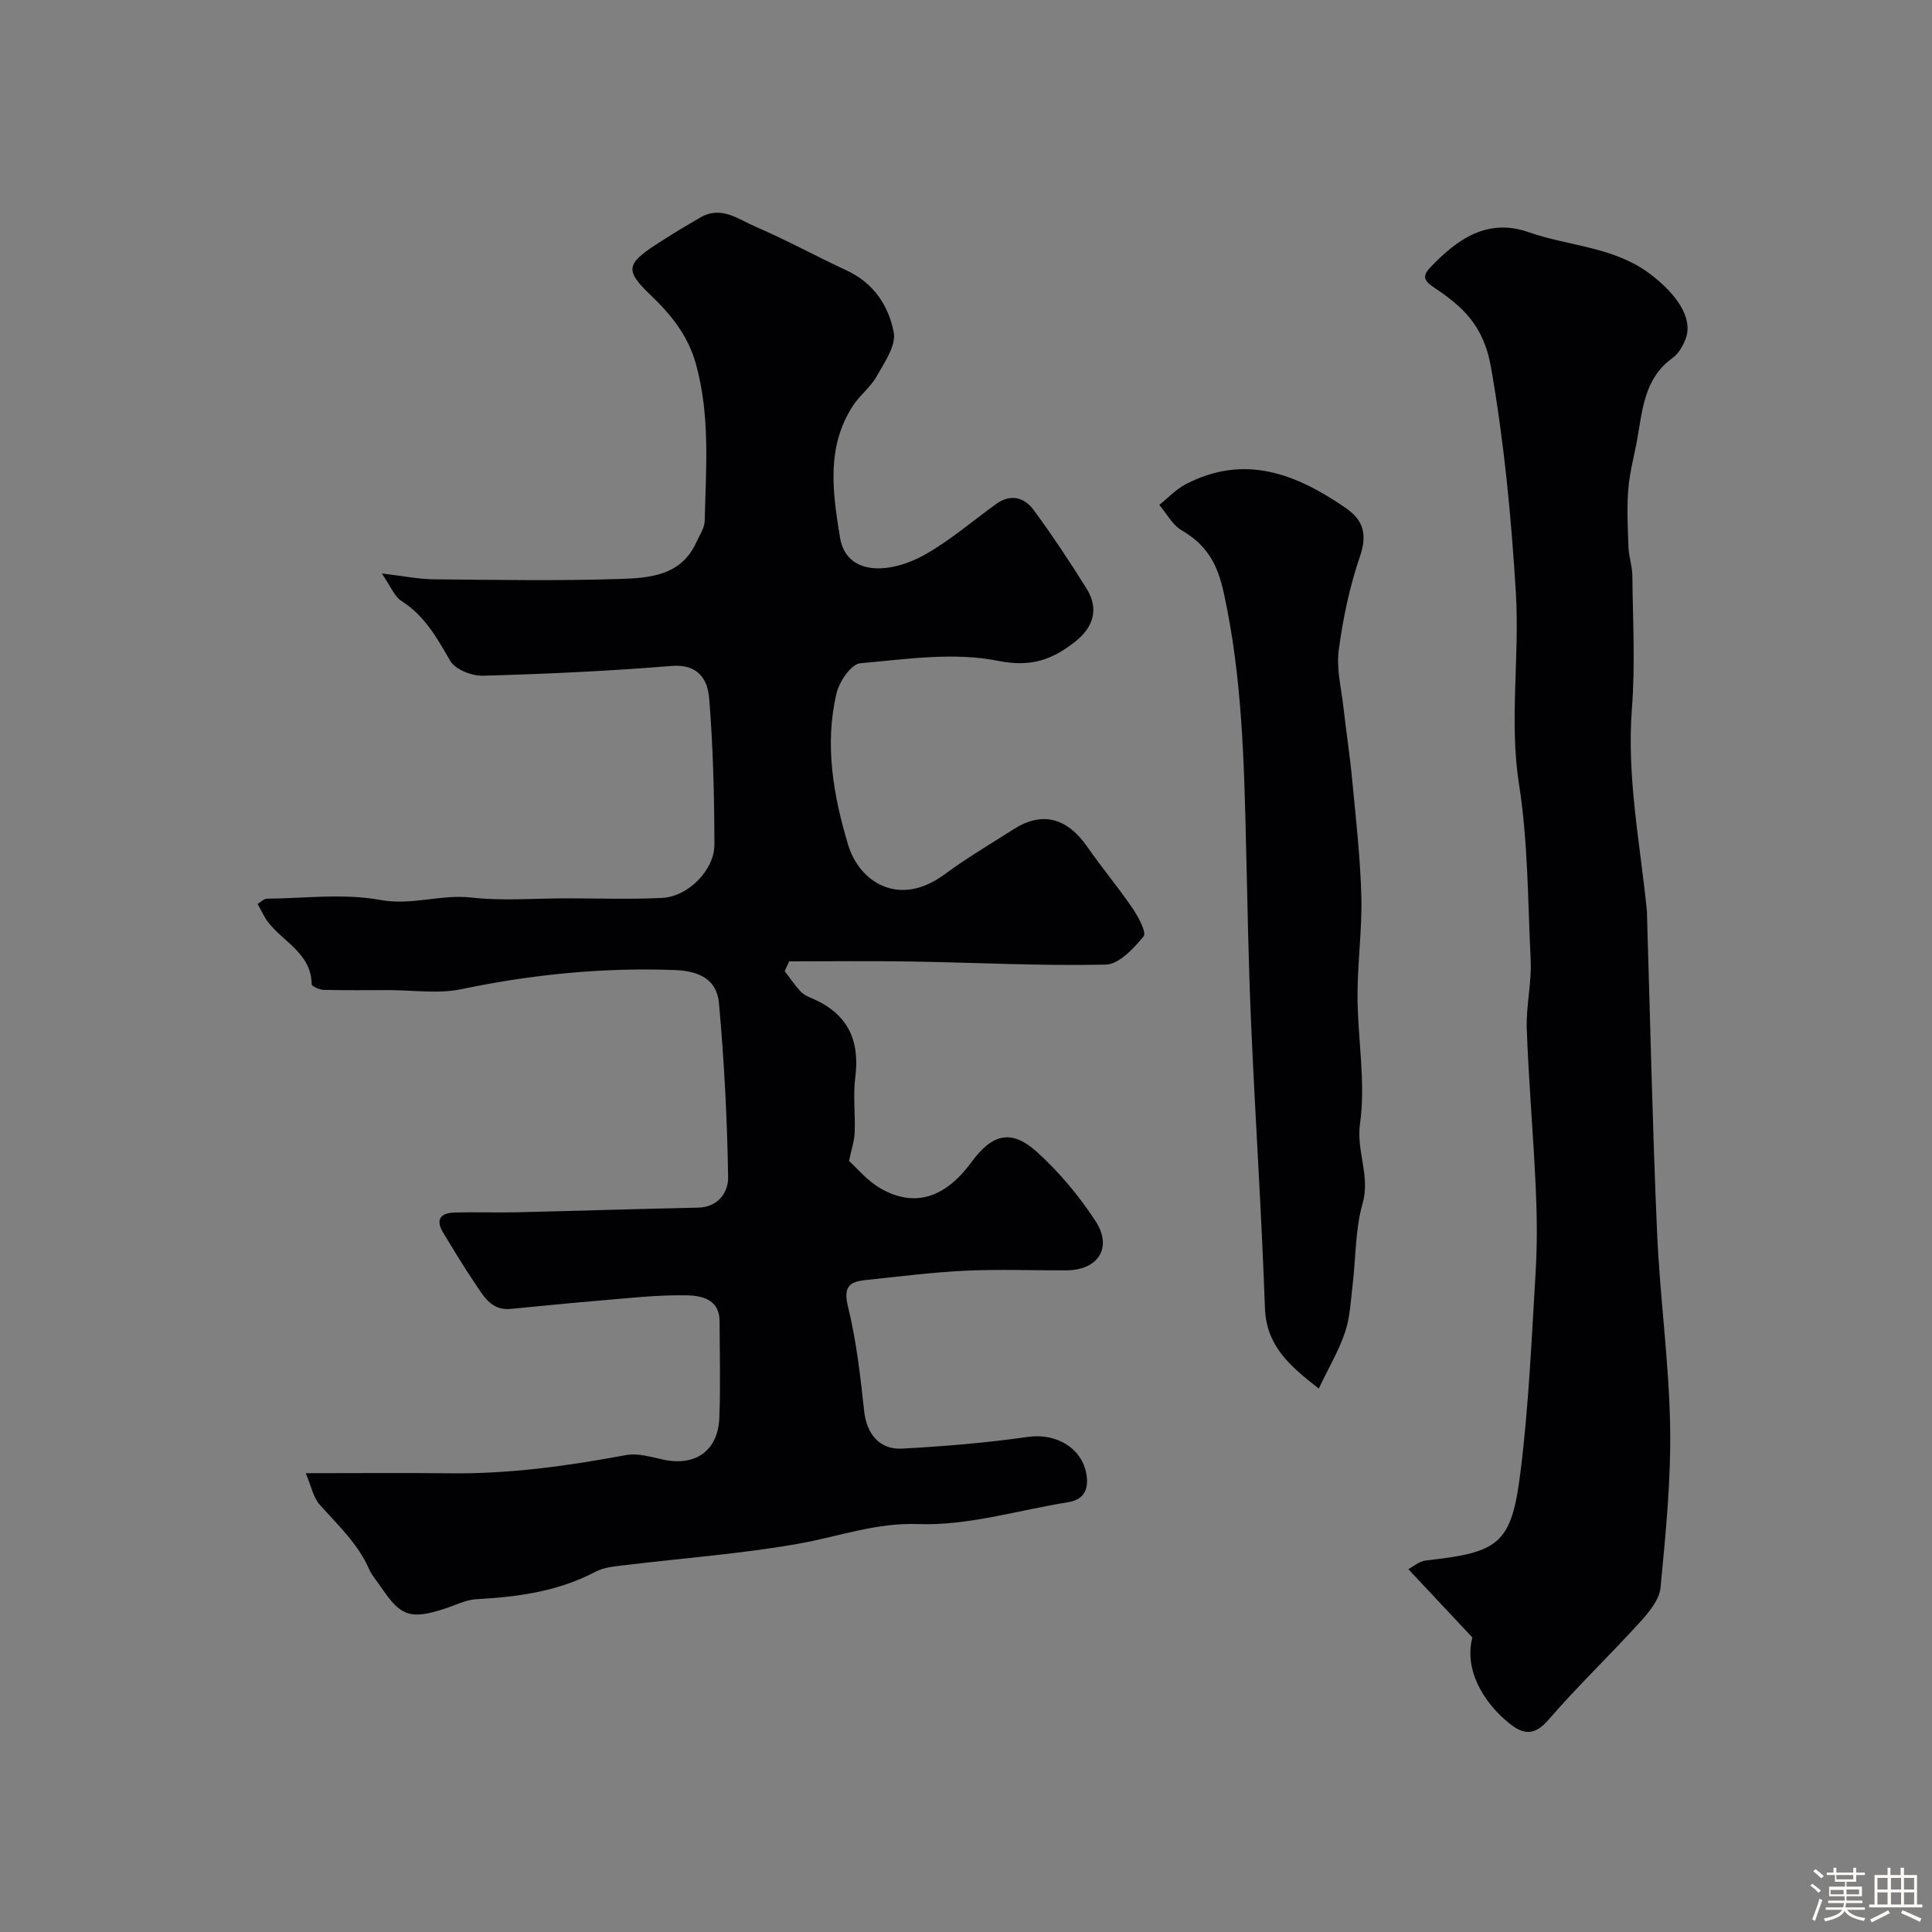
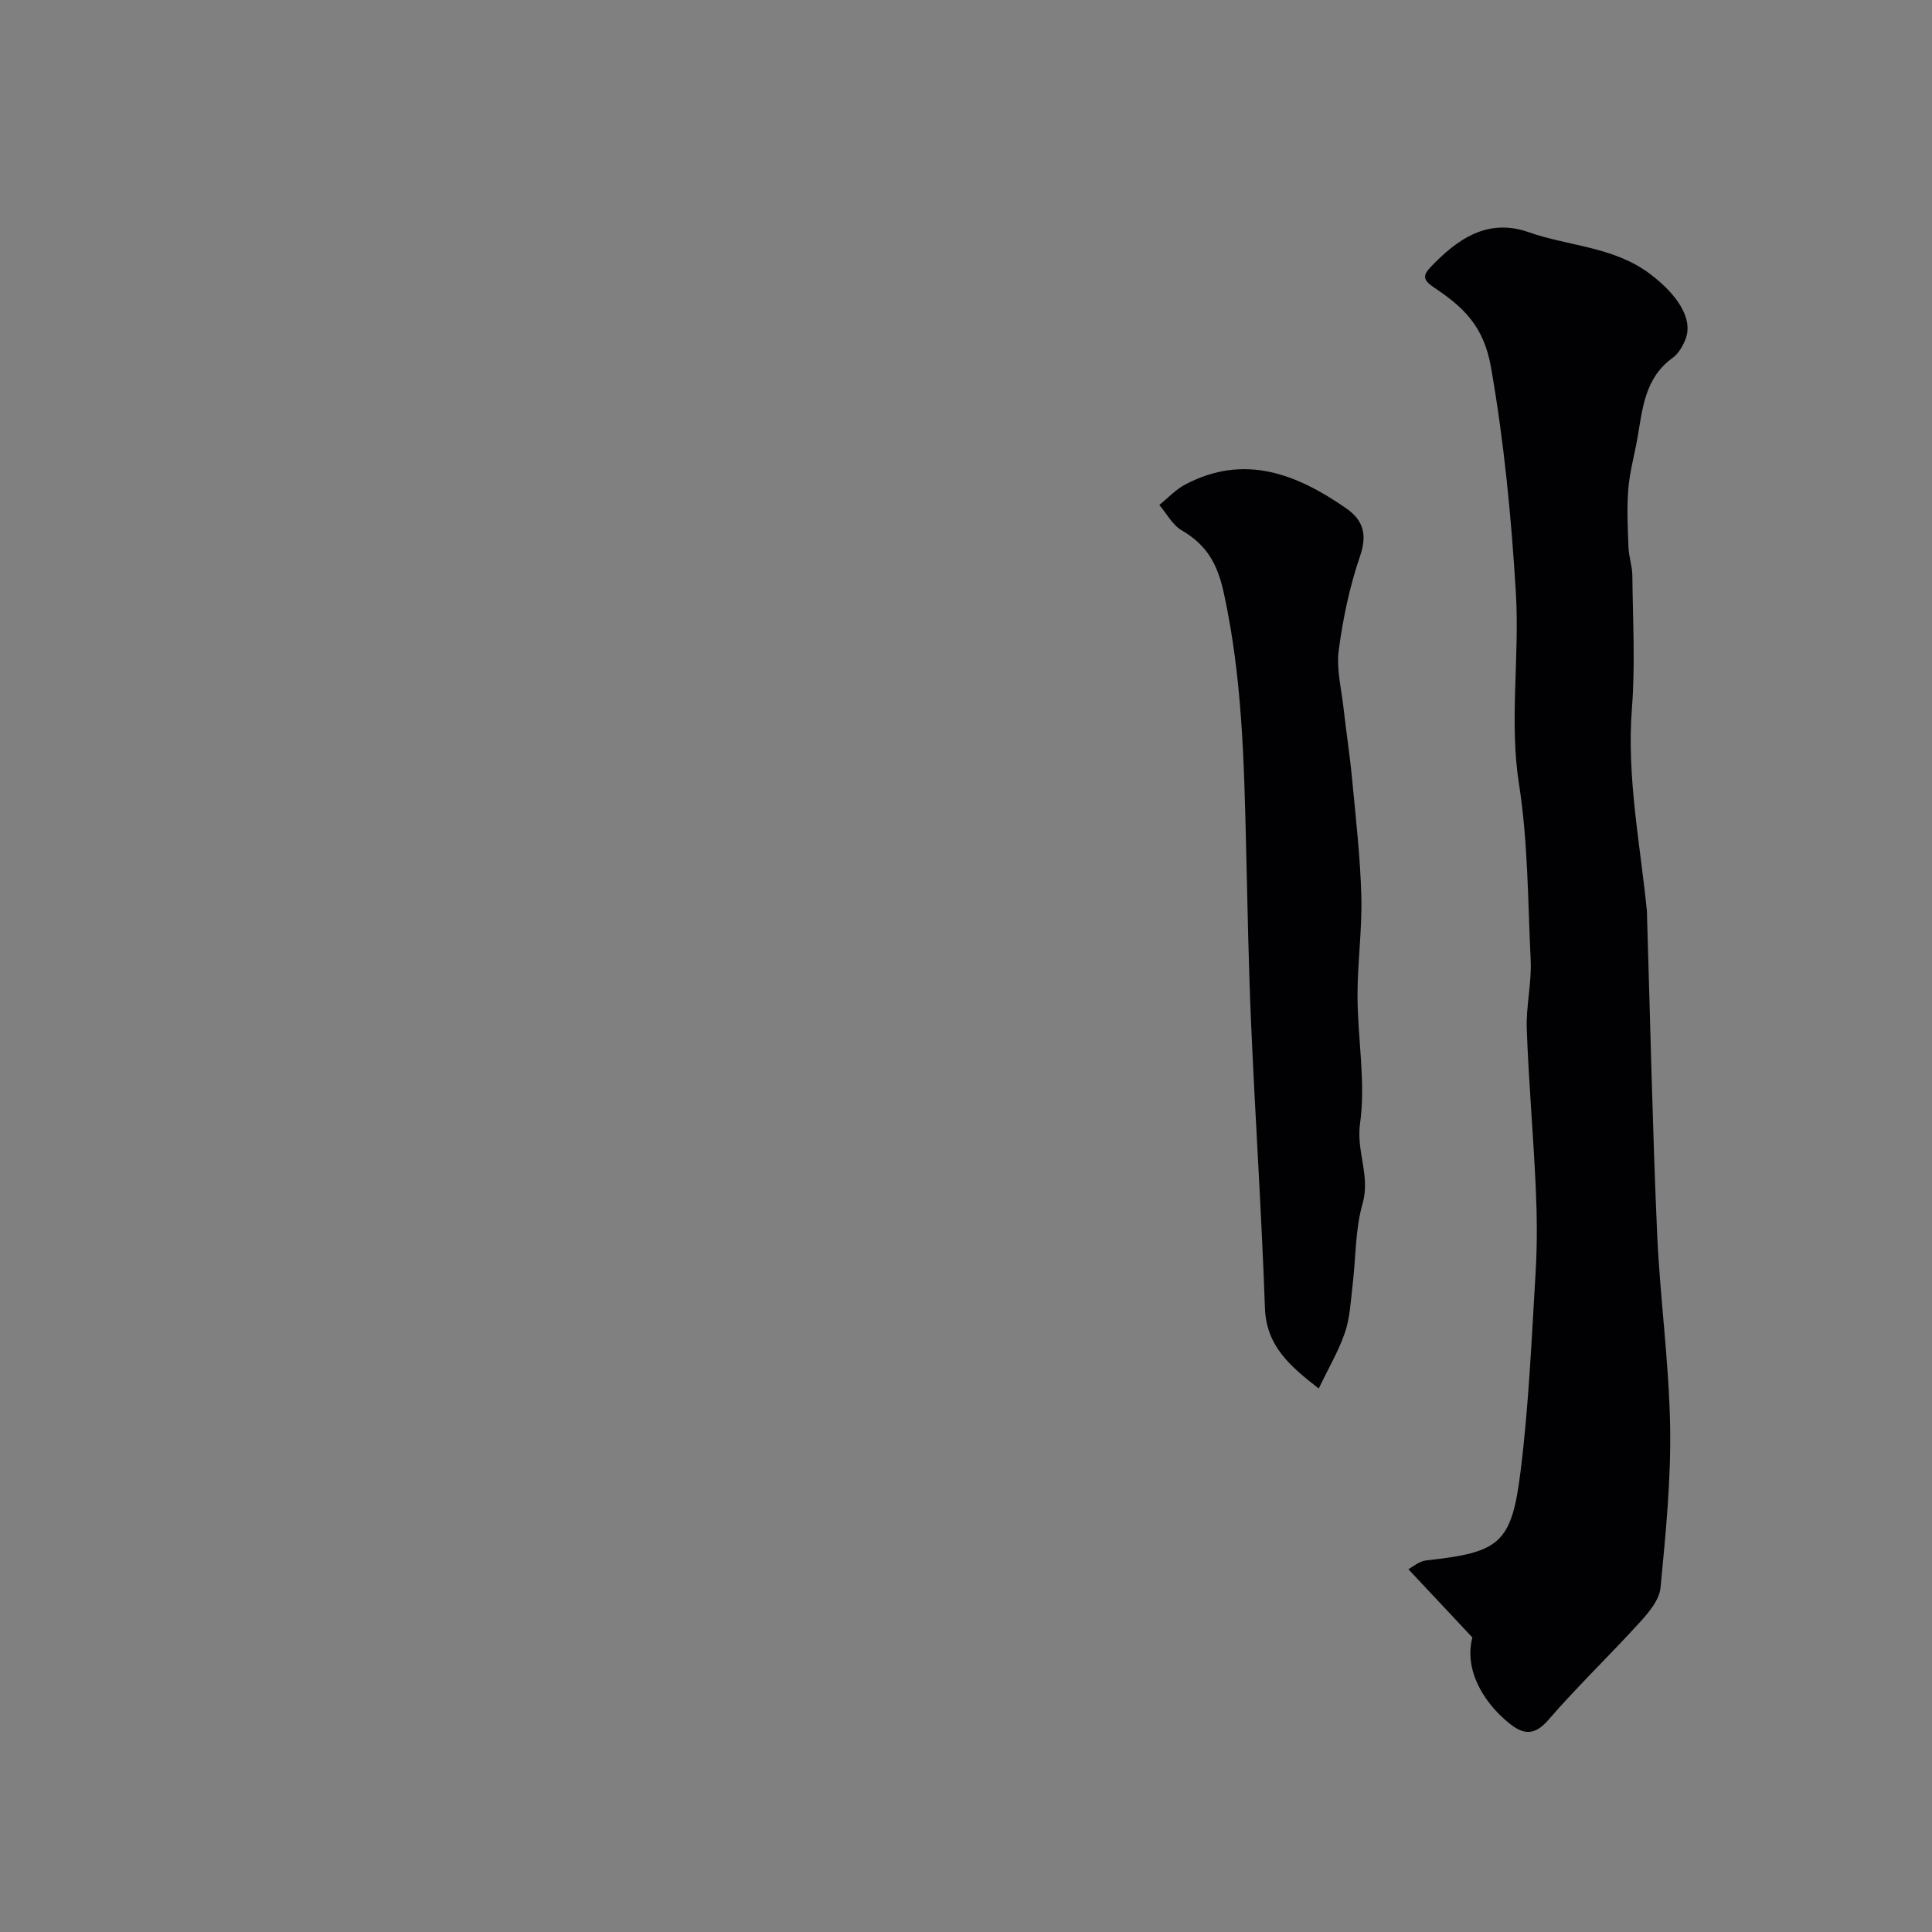
<svg xmlns="http://www.w3.org/2000/svg" enable-background="new 0 0 400 400" viewBox="0 0 400 400">
  <rect x="0" y="0" width="400" height="400" fill="#808080" stroke="none" />
-   <path d="m374.8 390.4.4-.4c.7.5 1.3 1 1.8 1.4l-.5.5c-.5-.6-1.1-1.1-1.7-1.5zm1 7.3-.6-.3c.5-1.4 1.1-2.8 1.5-4.3.2.1.4.2.6.3-.5 1.3-1 2.8-1.5 4.3zm-.4-10.3.5-.4c.4.3 1 .8 1.7 1.4l-.5.5c-.5-.5-1.1-1-1.7-1.5zm2.5.3h1.7v-1h.6v1h3.5v-1h.6v1h1.8v.5h-1.8v1.4h-2v1h3.2v2h-3.2v.9h3.3v.5h-3.4c0 .3-.1.6-.1.9h4v.5h-3.7c.7.9 1.9 1.5 3.8 1.7-.1.2-.2.4-.3.6-2.1-.4-3.5-1.1-4-2.1-.4 1-1.8 1.7-4 2.2-.1-.2-.2-.4-.3-.6 2.1-.4 3.4-1 3.8-1.8h-3.4v-.5h3.6c.1-.3.1-.6.2-.9h-3.3v-.5h3.4c0-.3 0-.6 0-.9h-3.2v-2h3.3v-1h-2.1v-1.4h-1.7v-.5zm1.1 3.5v1h2.7c0-.3 0-.4 0-.4 0-.1 0-.2 0-.2 0-.1 0-.2 0-.3h-2.7zm1.2-3v.9h3.5v-.9zm4.7 3h-2.6v.6.4h2.6z" fill="#fcfbfa" />
-   <path d="m393.6 386.7h.6v1.5h2.7v6.1h1.1v.6h-11v-.6h1.1v-6.1h2.7v-1.5h.6v1.5h2.1v-1.5zm-2.7 8.8.4.6c-1.2.6-2.5 1.3-3.8 1.9-.1-.2-.2-.4-.3-.6 1.2-.6 2.5-1.2 3.7-1.9zm-2.2-6.7v2.4h2.1v-2.4zm0 3v2.5h2.1v-2.5zm2.8-3v2.4h2.1v-2.4zm0 3v2.5h2.1v-2.5zm6 6.1c-1.4-.7-2.7-1.3-3.9-1.8l.3-.6c1.5.6 2.7 1.2 3.9 1.7zm-1.2-9.1h-2.1v2.4h2.1zm-2.1 3v2.5h2.1v-2.5z" fill="#fcfbfa" />
  <g fill="#010103">
-     <path d="m162.46 201.06c1.09 1.42 2.09 2.92 3.3 4.22.64.68 1.62 1.1 2.51 1.49 7.2 3.12 9.8 8.56 8.81 16.25-.49 3.77.02 7.66-.13 11.49-.07 1.69-.65 3.36-1.17 5.86 1.68 1.51 3.73 4.03 6.36 5.58 7.03 4.14 13.47 2.18 18.93-5.27 4.38-5.97 8.31-6.98 13.64-2.16 4.59 4.15 8.69 9.07 12.09 14.26 3.62 5.54.56 10.2-6.03 10.23-7 .03-14.01-.25-20.99.08-6.87.33-13.72 1.22-20.57 1.93-3.34.35-4.65 1.39-3.65 5.47 1.75 7.11 2.57 14.47 3.37 21.78.5 4.48 3.08 7.89 7.78 7.65 8.74-.46 17.5-1.2 26.16-2.43 5.63-.8 11.1 2.15 12.06 7.74.5 2.95-.36 5.25-3.8 5.79-10.31 1.64-20.68 4.89-30.91 4.52-8.88-.32-16.48 2.56-24.68 4.03-11.91 2.13-24.05 3-36.08 4.47-2.08.25-4.35.42-6.14 1.36-7.77 4.1-16.12 5.23-24.71 5.7-2.2.12-4.34 1.25-6.5 1.95-7.12 2.31-9.17 1.62-13.22-4.46-.82-1.23-1.87-2.34-2.45-3.67-2.33-5.34-6.51-9.19-10.27-13.42-1.34-1.51-1.74-3.86-2.86-6.49 10.76 0 20.41-.09 30.06.02 12.24.14 24.25-1.54 36.24-3.77 2.44-.45 5.18.39 7.72.94 6.64 1.44 11.34-1.83 11.6-8.66.26-6.66.07-13.33.05-20-.01-4.67-3.91-5.31-6.89-5.36-6.24-.11-12.5.65-18.74 1.16-5.89.48-11.77 1.11-17.66 1.66-4.07.38-5.65-2.8-7.45-5.45-2.29-3.36-4.37-6.86-6.49-10.34-1.66-2.73-.5-4.09 2.36-4.17 4.33-.12 8.67.05 13-.05 12.47-.29 24.93-.71 37.4-.96 4.28-.08 6.29-3.31 6.24-6.28-.18-12.02-.82-24.06-1.89-36.03-.43-4.8-3.88-6.68-9.11-6.88-14.96-.57-29.62.91-44.25 3.96-4.79 1-9.97.19-14.96.19-4.52.01-9.05.06-13.56-.05-.86-.02-2.45-.75-2.45-1.16-.09-6.45-5.93-8.75-9.1-12.96-.77-1.03-1.29-2.25-2.09-3.67.64-.38 1.28-1.07 1.92-1.08 7.83-.08 15.86-1.14 23.44.25 6.58 1.21 12.58-1.22 18.95-.49 6.42.73 12.98.16 19.48.16 6.67 0 13.34.24 19.99-.09 5.33-.27 10.8-5.74 10.79-11.04-.02-10.1-.27-20.22-1.08-30.27-.32-3.91-2.28-7.16-7.78-6.71-13 1.06-26.05 1.66-39.09 2.02-2.29.06-5.71-1.29-6.74-3.08-2.75-4.73-5.27-9.34-10.1-12.39-1.47-.93-2.21-3.01-4.07-5.7 4.48.53 7.64 1.18 10.8 1.21 12.83.12 25.67.34 38.49-.07 6.09-.2 12.67-.64 15.81-7.56.66-1.47 1.72-2.97 1.75-4.48.26-10.9 1.17-21.83-1.85-32.58-1.63-5.8-5.12-10.12-9.36-14.17-5.29-5.04-5.05-6.41 1.16-10.47 3.01-1.96 6.09-3.82 9.2-5.61 4.3-2.48 7.89.44 11.45 1.97 6.4 2.75 12.52 6.12 18.84 9.05 5.56 2.58 8.68 7.36 9.7 12.81.51 2.71-1.9 6.17-3.49 9.01-1.26 2.25-3.49 3.95-4.93 6.13-5.63 8.57-4.21 18.06-2.72 27.26 1.3 8.08 10.34 7.68 17.59 3.6 5.23-2.94 9.86-6.96 14.76-10.49 3-2.16 5.83-1.37 7.76 1.25 3.86 5.25 7.47 10.7 10.93 16.23 2.67 4.26 1.41 8.1-2.36 11.05-4.67 3.65-9.02 5.34-15.93 3.95-9.15-1.84-19.07-.35-28.58.51-1.84.17-4.29 3.76-4.86 6.15-2.54 10.64-.68 21.2 2.38 31.42 2.3 7.67 10.5 13.12 19.97 6.13 4.58-3.38 9.51-6.29 14.32-9.36 5.88-3.75 11.04-2.39 15.25 3.68 2.98 4.3 6.37 8.32 9.31 12.64 1.21 1.78 2.99 5.05 2.33 5.87-2.04 2.5-5.11 5.79-7.84 5.85-13.42.3-26.86-.42-40.3-.64-8.41-.14-16.83-.03-25.24-.03-.32.68-.63 1.35-.93 2.02z" />
    <path d="m304.84 339.02c-4.48-4.77-8.6-9.17-13.25-14.13.88-.46 2.22-1.66 3.67-1.82 15.21-1.67 17.68-3.39 19.55-18.4 1.71-13.7 2.3-27.56 3.13-41.36.35-5.86.28-11.77.01-17.65-.5-10.87-1.46-21.73-1.85-32.61-.17-4.75 1.04-9.55.81-14.29-.6-12.17-.52-24.28-2.43-36.51-2.02-12.85.15-26.29-.63-39.41-.94-15.66-2.43-31.25-5.16-46.82-1.53-8.71-5.92-12.58-11.87-16.55-2.17-1.45-2.29-2.43-.66-4.14 5.57-5.84 11.82-10.25 20.35-7.25 8.37 2.94 17.62 2.95 25.2 8.7 5.31 4.02 8.94 9.08 7.27 13.41-.56 1.46-1.48 3.05-2.71 3.93-5.75 4.15-6.19 10.48-7.26 16.6-.62 3.53-1.61 7.02-1.89 10.57-.32 3.99-.11 8.03.04 12.04.07 1.94.78 3.86.8 5.8.09 9.19.62 18.42-.09 27.55-1.1 14.22 1.72 28.03 3.11 41.99.03.33.01.67.02 1 .67 21.83 1.13 43.67 2.08 65.49.58 13.37 2.46 26.7 2.7 40.06.2 11.16-.92 22.38-1.99 33.52-.24 2.47-2.37 5.03-4.19 7.04-6.24 6.87-12.97 13.31-19.04 20.32-2.97 3.43-5.32 2.97-8.21.59-5.14-4.18-9.28-10.91-7.51-17.67z" />
    <path d="m273.03 287.48c-6.06-4.72-10.86-8.85-11.14-16.68-.69-19.62-2-39.22-2.86-58.84-.53-12.08-.74-24.17-1.03-36.26-.42-17.75-.79-35.41-4.63-52.96-1.35-6.17-3.61-9.96-8.73-12.95-1.91-1.12-3.1-3.47-4.62-5.25 1.79-1.43 3.41-3.2 5.41-4.25 12.22-6.41 22.98-2.18 33.24 4.92 3.6 2.49 4.45 5.45 2.9 9.97-2.14 6.26-3.53 12.87-4.4 19.44-.51 3.84.54 7.9.98 11.85.56 5.02 1.34 10.01 1.81 15.04.76 8.02 1.68 16.04 1.89 24.08.18 6.91-.82 13.85-.79 20.78.04 8.77 1.72 17.7.52 26.26-.81 5.76 2.17 10.82.53 16.55-1.55 5.42-1.39 11.32-2.08 17-.39 3.23-.52 6.59-1.55 9.63-1.24 3.73-3.31 7.21-5.45 11.67z" />
  </g>
</svg>